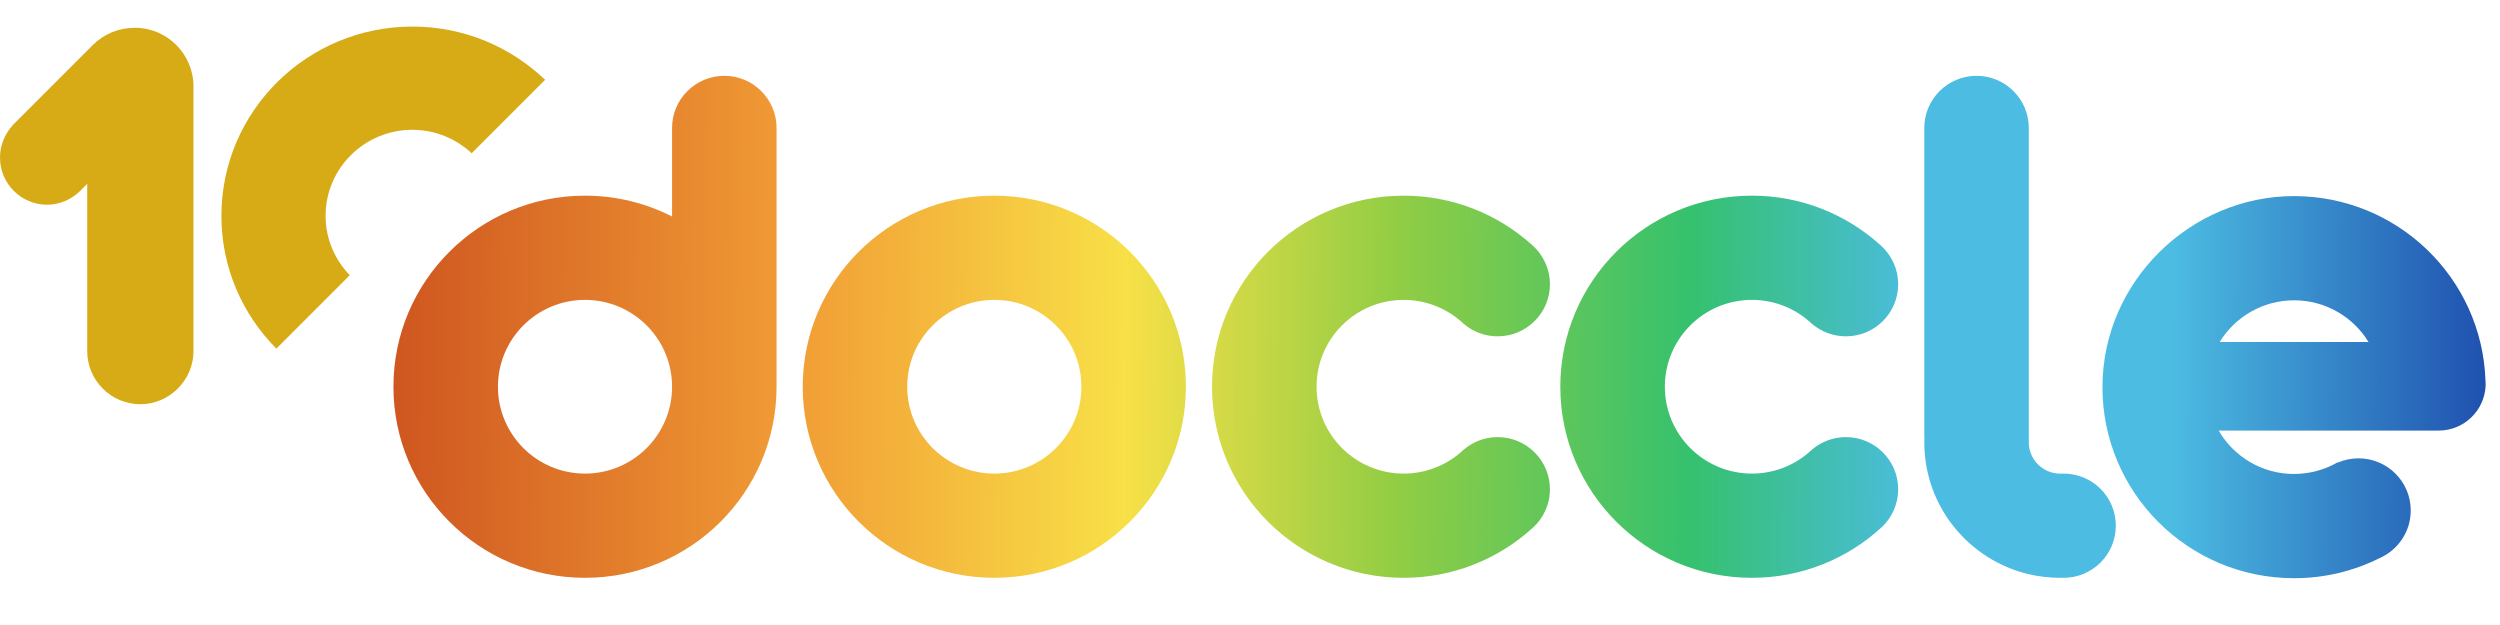
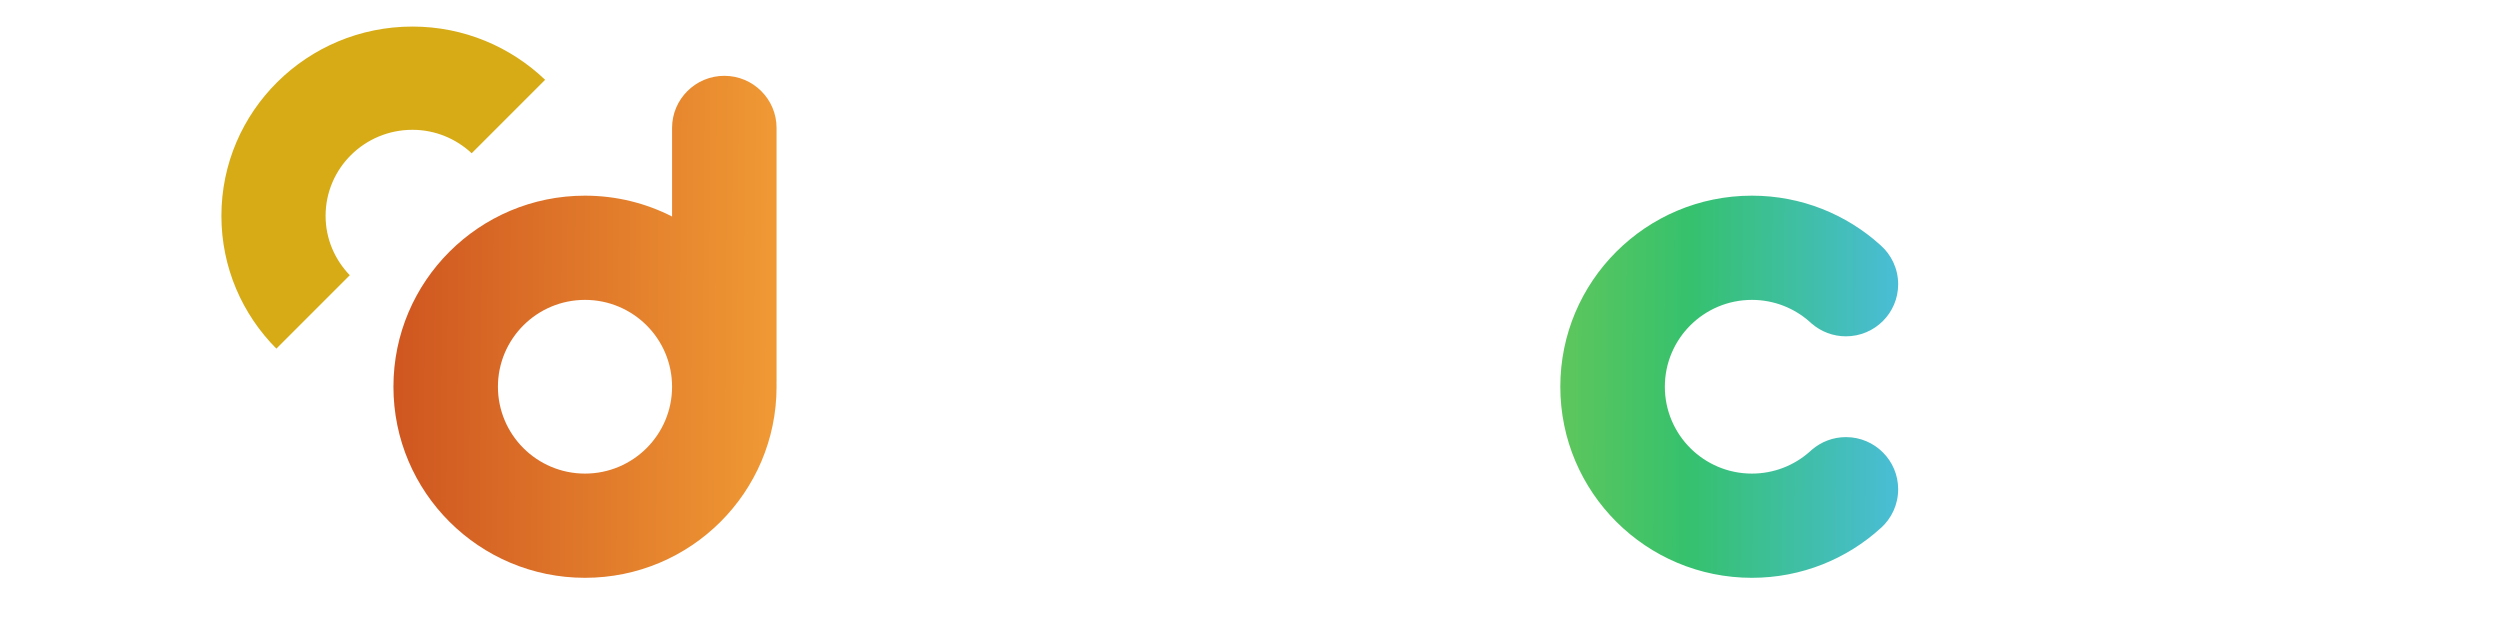
<svg xmlns="http://www.w3.org/2000/svg" width="64" height="16" viewBox="0 0 64 16" fill="none">
  <g clip-path="url(#clip0_7621_2854)">
    <path fill-rule="evenodd" clip-rule="evenodd" d="M19.88 9.767V3.275C19.88 2.539 19.281 1.941 18.543 1.941C17.805 1.941 17.205 2.539 17.205 3.275V5.543C16.536 5.202 15.779 5.009 14.976 5.009C12.268 5.009 10.072 7.199 10.072 9.9C10.072 12.602 12.268 14.792 14.976 14.792C17.685 14.792 19.88 12.602 19.88 9.9C19.88 9.856 19.88 9.812 19.879 9.767H19.88V9.767ZM17.205 9.9C17.205 11.128 16.207 12.124 14.976 12.124C13.745 12.124 12.747 11.128 12.747 9.9C12.747 8.673 13.745 7.677 14.976 7.677C16.207 7.677 17.205 8.673 17.205 9.9Z" fill="url(#paint0_linear_7621_2854)" />
-     <path d="M51.937 3.275V11.323C51.937 11.765 52.296 12.124 52.739 12.124V12.126C52.768 12.125 52.797 12.124 52.828 12.124C53.567 12.124 54.165 12.721 54.165 13.458C54.165 14.194 53.567 14.792 52.828 14.792C52.806 14.792 52.785 14.792 52.763 14.79C52.755 14.791 52.747 14.792 52.739 14.792C52.46 14.792 52.189 14.759 51.929 14.698C50.399 14.333 49.262 12.961 49.262 11.324C49.262 11.28 49.264 11.235 49.266 11.191H49.262V3.275C49.262 2.539 49.86 1.941 50.599 1.941C51.338 1.941 51.937 2.539 51.937 3.275Z" fill="url(#paint1_linear_7621_2854)" />
-     <path fill-rule="evenodd" clip-rule="evenodd" d="M58.728 12.134C57.903 12.134 57.183 11.687 56.798 11.023H62.429C63.079 11.023 63.608 10.509 63.632 9.867V9.852V9.843V9.833C63.632 9.833 63.632 9.825 63.632 9.822C63.632 9.793 63.631 9.763 63.628 9.735C63.535 7.115 61.376 5.02 58.727 5.02C56.078 5.02 53.823 7.209 53.823 9.911C53.823 12.613 56.019 14.802 58.727 14.802C59.514 14.802 60.258 14.617 60.917 14.288C61.387 14.081 61.715 13.612 61.715 13.068C61.715 12.331 61.116 11.733 60.377 11.733C60.188 11.733 60.006 11.773 59.842 11.845V11.836C59.514 12.025 59.133 12.133 58.727 12.133L58.728 12.134ZM60.633 8.755H56.824C57.216 8.115 57.922 7.688 58.729 7.688C59.536 7.688 60.242 8.115 60.634 8.755H60.633Z" fill="url(#paint2_linear_7621_2854)" />
    <path d="M48.148 13.519C48.422 13.274 48.593 12.919 48.593 12.524C48.593 11.788 47.995 11.19 47.256 11.19C46.925 11.19 46.621 11.311 46.387 11.511L46.381 11.515C46.362 11.531 46.343 11.549 46.325 11.566C45.932 11.913 45.415 12.124 44.849 12.124C43.618 12.124 42.62 11.128 42.62 9.9C42.62 8.673 43.618 7.677 44.849 7.677C45.415 7.677 45.932 7.888 46.325 8.235C46.343 8.252 46.362 8.269 46.381 8.286C46.382 8.287 46.383 8.288 46.385 8.288C46.619 8.489 46.924 8.61 47.256 8.61C47.995 8.61 48.593 8.013 48.593 7.277C48.593 6.878 48.417 6.519 48.139 6.275C47.269 5.488 46.115 5.009 44.848 5.009C42.139 5.009 39.944 7.199 39.944 9.9C39.944 12.602 42.139 14.792 44.848 14.792C46.119 14.792 47.277 14.31 48.147 13.519H48.148Z" fill="url(#paint3_linear_7621_2854)" />
-     <path d="M39.231 13.518C38.36 14.31 37.202 14.792 35.932 14.792C33.224 14.792 31.028 12.602 31.028 9.9C31.028 7.199 33.224 5.009 35.932 5.009C37.199 5.009 38.353 5.488 39.224 6.274C39.502 6.519 39.678 6.878 39.678 7.277C39.678 8.013 39.079 8.61 38.34 8.61C38.007 8.61 37.703 8.49 37.469 8.288C37.468 8.288 37.467 8.287 37.466 8.286C37.447 8.269 37.428 8.252 37.41 8.235C37.017 7.888 36.499 7.677 35.933 7.677C34.702 7.677 33.704 8.673 33.704 9.9C33.704 11.128 34.702 12.124 35.933 12.124C36.499 12.124 37.017 11.913 37.41 11.566C37.428 11.549 37.447 11.531 37.466 11.515L37.471 11.511C37.705 11.311 38.009 11.19 38.34 11.19C39.078 11.19 39.678 11.788 39.678 12.524C39.678 12.92 39.506 13.275 39.232 13.519L39.231 13.518Z" fill="url(#paint4_linear_7621_2854)" />
-     <path fill-rule="evenodd" clip-rule="evenodd" d="M25.455 14.792C22.746 14.792 20.55 12.602 20.55 9.9C20.55 7.199 22.746 5.009 25.455 5.009C28.163 5.009 30.359 7.199 30.359 9.9C30.359 12.602 28.163 14.792 25.455 14.792ZM25.455 12.124C26.686 12.124 27.684 11.128 27.684 9.9C27.684 8.673 26.686 7.677 25.455 7.677C24.223 7.677 23.225 8.673 23.225 9.9C23.225 11.128 24.223 12.124 25.455 12.124Z" fill="url(#paint5_linear_7621_2854)" />
-     <path d="M3.451 0.712C3.042 0.712 2.66 0.868 2.377 1.151L0.335 3.194C0.116 3.435 0 3.726 0 4.035C0 4.7 0.541 5.241 1.206 5.241C1.52 5.241 1.832 5.109 2.067 4.874L2.233 4.704V8.989C2.233 9.738 2.843 10.348 3.593 10.348C4.342 10.348 4.953 9.726 4.953 8.989V2.212C4.953 1.384 4.279 0.711 3.451 0.711V0.712Z" fill="#D6AB16" />
    <path fill-rule="evenodd" clip-rule="evenodd" d="M8.954 7.045C8.573 6.65 8.335 6.117 8.335 5.526C8.335 4.31 9.33 3.323 10.558 3.323C11.146 3.323 11.677 3.553 12.075 3.923L13.955 2.043C13.075 1.202 11.879 0.68 10.559 0.68C7.858 0.68 5.668 2.85 5.668 5.526C5.668 6.851 6.205 8.05 7.075 8.925L8.955 7.045H8.954Z" fill="#D6AB16" />
  </g>
  <defs>
    <linearGradient id="paint0_linear_7621_2854" x1="10.073" y1="8.321" x2="63.664" y2="8.684" gradientUnits="userSpaceOnUse">
      <stop stop-color="#CF5620" />
      <stop offset="0.19" stop-color="#F19C35" />
      <stop offset="0.35" stop-color="#F8E047" />
      <stop offset="0.48" stop-color="#91CD44" />
      <stop offset="0.62" stop-color="#35C16E" />
      <stop offset="0.73" stop-color="#4CBCE2" />
      <stop offset="0.85" stop-color="#4CBCE2" />
      <stop offset="1" stop-color="#1F51AF" />
    </linearGradient>
    <linearGradient id="paint1_linear_7621_2854" x1="10.075" y1="8.085" x2="63.665" y2="8.447" gradientUnits="userSpaceOnUse">
      <stop stop-color="#CF5620" />
      <stop offset="0.19" stop-color="#F19C35" />
      <stop offset="0.35" stop-color="#F8E047" />
      <stop offset="0.48" stop-color="#91CD44" />
      <stop offset="0.62" stop-color="#35C16E" />
      <stop offset="0.73" stop-color="#4CBCE2" />
      <stop offset="0.85" stop-color="#4CBCE2" />
      <stop offset="1" stop-color="#1F51AF" />
    </linearGradient>
    <linearGradient id="paint2_linear_7621_2854" x1="10.064" y1="9.582" x2="63.655" y2="9.944" gradientUnits="userSpaceOnUse">
      <stop stop-color="#CF5620" />
      <stop offset="0.19" stop-color="#F19C35" />
      <stop offset="0.35" stop-color="#F8E047" />
      <stop offset="0.48" stop-color="#91CD44" />
      <stop offset="0.62" stop-color="#35C16E" />
      <stop offset="0.73" stop-color="#4CBCE2" />
      <stop offset="0.85" stop-color="#4CBCE2" />
      <stop offset="1" stop-color="#1F51AF" />
    </linearGradient>
    <linearGradient id="paint3_linear_7621_2854" x1="10.063" y1="9.665" x2="63.655" y2="10.027" gradientUnits="userSpaceOnUse">
      <stop stop-color="#CF5620" />
      <stop offset="0.19" stop-color="#F19C35" />
      <stop offset="0.35" stop-color="#F8E047" />
      <stop offset="0.48" stop-color="#91CD44" />
      <stop offset="0.62" stop-color="#35C16E" />
      <stop offset="0.73" stop-color="#4CBCE2" />
      <stop offset="0.85" stop-color="#4CBCE2" />
      <stop offset="1" stop-color="#1F51AF" />
    </linearGradient>
    <linearGradient id="paint4_linear_7621_2854" x1="10.063" y1="9.725" x2="63.654" y2="10.088" gradientUnits="userSpaceOnUse">
      <stop stop-color="#CF5620" />
      <stop offset="0.19" stop-color="#F19C35" />
      <stop offset="0.35" stop-color="#F8E047" />
      <stop offset="0.48" stop-color="#91CD44" />
      <stop offset="0.62" stop-color="#35C16E" />
      <stop offset="0.73" stop-color="#4CBCE2" />
      <stop offset="0.85" stop-color="#4CBCE2" />
      <stop offset="1" stop-color="#1F51AF" />
    </linearGradient>
    <linearGradient id="paint5_linear_7621_2854" x1="10.062" y1="9.796" x2="63.654" y2="10.159" gradientUnits="userSpaceOnUse">
      <stop stop-color="#CF5620" />
      <stop offset="0.19" stop-color="#F19C35" />
      <stop offset="0.35" stop-color="#F8E047" />
      <stop offset="0.48" stop-color="#91CD44" />
      <stop offset="0.62" stop-color="#35C16E" />
      <stop offset="0.73" stop-color="#4CBCE2" />
      <stop offset="0.85" stop-color="#4CBCE2" />
      <stop offset="1" stop-color="#1F51AF" />
    </linearGradient>
    <clipPath id="clip0_7621_2854">
      <rect width="64" height="16" fill="white" />
    </clipPath>
  </defs>
</svg>